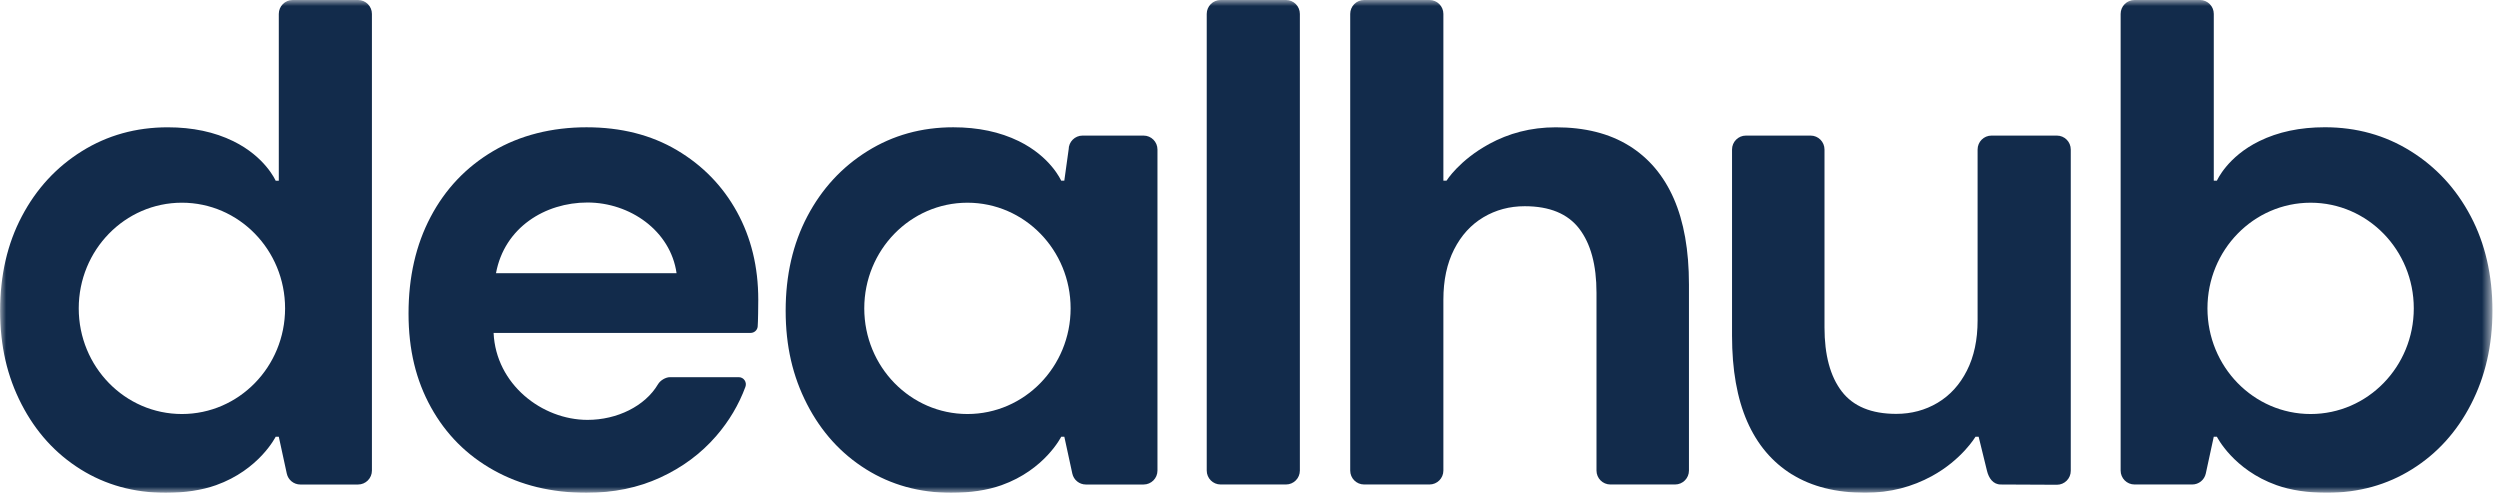
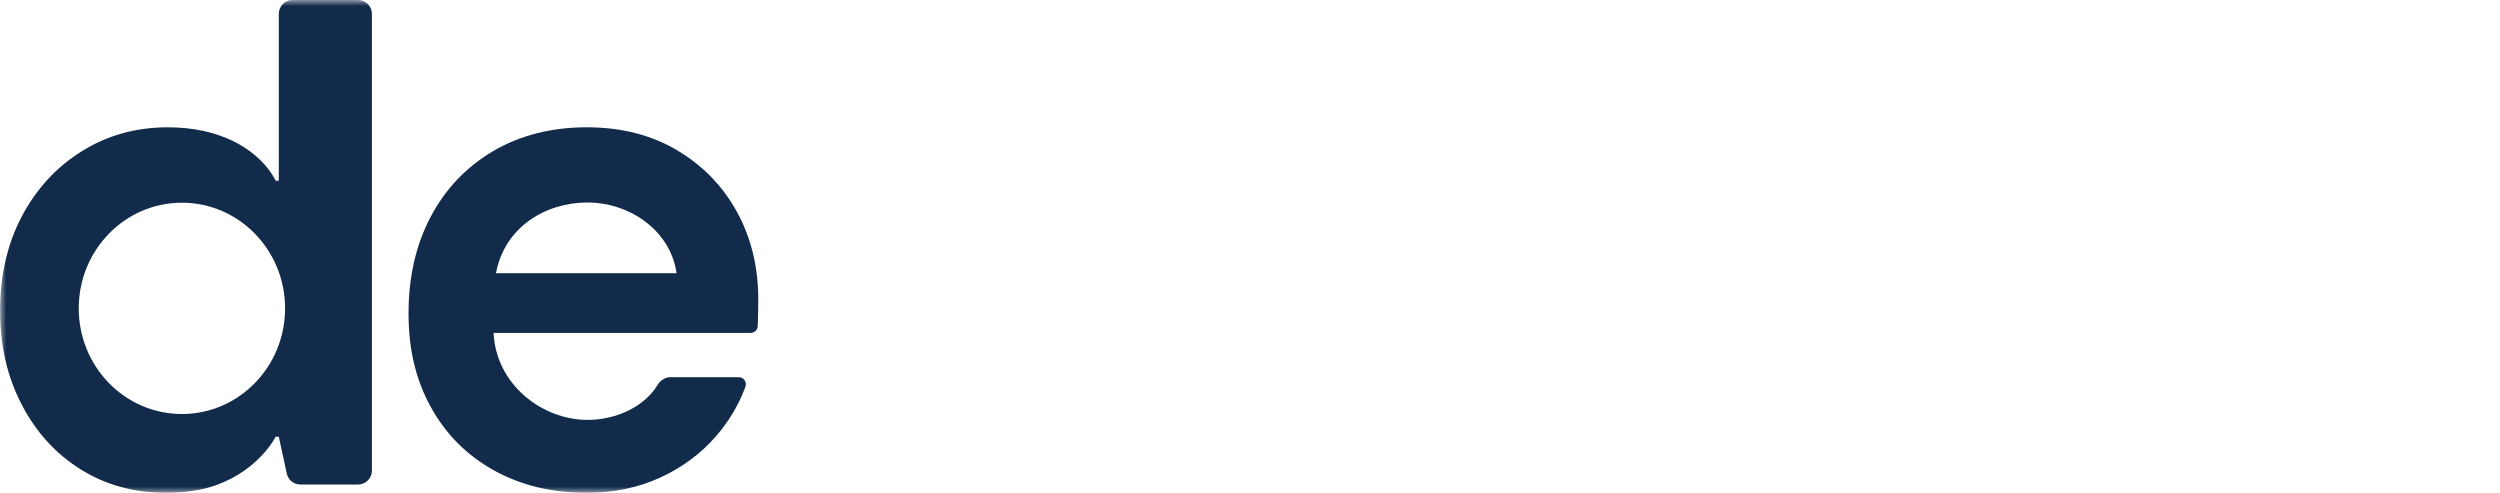
<svg xmlns="http://www.w3.org/2000/svg" width="208" height="41" viewBox="0 0 208 41" fill="none">
  <mask id="mask0_4590_4093" style="mask-type:luminance" maskUnits="userSpaceOnUse" x="0" y="0" width="208" height="41">
    <path d="M207.346 0H0V41H207.346V0Z" fill="white" />
  </mask>
  <g mask="url(#mask0_4590_4093)">
    <path d="M61.309 17.618C60.122 15.467 58.457 13.758 56.316 12.491C54.173 11.224 51.669 10.59 48.799 10.59C45.929 10.59 43.261 11.252 41.022 12.577C38.783 13.901 37.05 15.726 35.827 18.048C34.601 20.371 33.99 23.05 33.99 26.082C33.99 29.114 34.613 31.64 35.855 33.886C37.097 36.131 38.84 37.88 41.079 39.126C43.316 40.373 45.89 41 48.797 41C51.054 41 53.101 40.578 54.937 39.731C56.774 38.886 58.324 37.736 59.587 36.277C60.659 35.037 61.47 33.673 62.018 32.185C62.161 31.796 61.881 31.381 61.466 31.381H55.744C55.377 31.381 54.935 31.65 54.747 31.968C53.673 33.786 51.352 34.934 48.88 34.934C45.099 34.934 41.261 31.98 41.067 27.698H62.453C62.753 27.698 63.011 27.47 63.039 27.169C63.072 26.851 63.088 25.34 63.088 24.932C63.088 22.206 62.494 19.768 61.309 17.618ZM48.88 16.849C52.412 16.849 55.789 19.196 56.29 22.729H41.267C41.968 18.928 45.349 16.849 48.88 16.849Z" fill="#122B4B" />
-     <path d="M106.995 0H101.555C100.917 0 100.4 0.519 100.4 1.158V39.151C100.4 39.791 100.917 40.309 101.555 40.309H106.995C107.632 40.309 108.149 39.791 108.149 39.151V1.158C108.149 0.519 107.632 0 106.995 0Z" fill="#122B4B" />
-     <path d="M135.528 12.118C133.884 11.101 131.855 10.592 129.445 10.592C127.341 10.592 125.521 11.097 123.907 11.974C121.406 13.333 120.35 15.033 120.35 15.033H120.089V1.158C120.089 0.519 119.572 0 118.935 0H113.493C112.855 0 112.338 0.519 112.338 1.158V39.151C112.338 39.791 112.855 40.309 113.493 40.309H118.935C119.572 40.309 120.089 39.791 120.089 39.151V24.932C120.089 23.319 120.385 21.927 120.979 20.756C121.572 19.586 122.385 18.694 123.419 18.077C124.45 17.464 125.598 17.157 126.861 17.157C128.928 17.157 130.438 17.782 131.394 19.028C132.35 20.276 132.828 22.052 132.828 24.356V39.151C132.828 39.791 133.345 40.309 133.982 40.309H139.367C140.004 40.309 140.521 39.791 140.521 39.151V23.665C140.521 20.824 140.1 18.444 139.259 16.523C138.417 14.602 137.173 13.134 135.528 12.116V12.118Z" fill="#122B4B" />
-     <path d="M149.102 39.473C150.746 40.49 152.775 40.998 155.185 40.998C157.289 40.998 159.109 40.494 160.722 39.617C163.223 38.257 164.363 36.335 164.363 36.335H164.623L165.312 39.151C165.462 39.785 165.828 40.31 166.466 40.31L171.133 40.332C171.771 40.332 172.288 39.813 172.288 39.174V12.44C172.288 11.8 171.771 11.281 171.133 11.281H165.692C165.053 11.281 164.536 11.8 164.536 12.44V26.659C164.536 28.272 164.241 29.664 163.647 30.834C163.055 32.005 162.241 32.897 161.207 33.514C160.176 34.127 159.028 34.434 157.765 34.434C155.698 34.434 154.188 33.809 153.232 32.563C152.276 31.314 151.798 29.539 151.798 27.235V12.44C151.798 11.8 151.281 11.281 150.644 11.281H145.259C144.622 11.281 144.105 11.8 144.105 12.44V27.925C144.105 30.767 144.526 33.147 145.367 35.068C146.209 36.989 147.453 38.456 149.097 39.475L149.102 39.473Z" fill="#122B4B" />
    <path d="M23.196 1.158V15.035H22.936C22.922 15.012 22.066 13.046 19.408 11.745C17.839 10.978 16.023 10.592 13.956 10.592C11.317 10.592 8.935 11.255 6.812 12.579C4.688 13.903 3.023 15.709 1.82 17.993C0.612 20.276 0.01 22.896 0.01 25.853C0.01 28.809 0.602 31.324 1.789 33.628C2.974 35.93 4.61 37.736 6.696 39.042C8.782 40.346 11.143 41 13.782 41C15.39 41 16.787 40.787 17.972 40.367C21.572 39.085 22.936 36.336 22.936 36.336H23.196L23.86 39.399C23.974 39.932 24.444 40.311 24.987 40.311H29.79C30.427 40.311 30.944 39.792 30.944 39.153V1.158C30.944 0.519 30.427 0 29.79 0H24.35C23.712 0 23.196 0.519 23.196 1.158ZM15.135 34.446C10.393 34.446 6.551 30.51 6.551 25.656C6.551 20.801 10.393 16.865 15.135 16.865C19.876 16.865 23.719 20.801 23.719 25.656C23.719 30.51 19.876 34.446 15.135 34.446Z" fill="#122B4B" />
-     <path d="M88.91 12.439L88.55 15.033H88.291C88.277 15.01 87.421 13.044 84.763 11.742C83.194 10.976 81.378 10.59 79.311 10.59C76.671 10.59 74.29 11.252 72.167 12.577C70.043 13.901 68.378 15.707 67.174 17.991C65.969 20.277 65.367 22.896 65.367 25.853C65.367 28.809 65.959 31.324 67.146 33.628C68.331 35.931 69.967 37.736 72.053 39.042C74.138 40.346 76.5 41 79.139 41C80.747 41 82.144 40.787 83.329 40.367C86.928 39.085 88.293 36.336 88.293 36.336H88.552L89.216 39.399C89.331 39.932 89.8 40.311 90.344 40.311H95.147C95.784 40.311 96.301 39.793 96.301 39.153V12.439C96.301 11.8 95.784 11.281 95.147 11.281H90.066C89.429 11.281 88.912 11.8 88.912 12.439H88.91ZM80.491 34.446C75.75 34.446 71.907 30.51 71.907 25.656C71.907 20.802 75.75 16.866 80.491 16.866C85.233 16.866 89.075 20.802 89.075 25.656C89.075 30.51 85.233 34.446 80.491 34.446Z" fill="#122B4B" />
-     <path d="M183.031 9.68722e-05H177.591C176.954 9.68722e-05 176.437 0.519 176.437 1.158V39.151C176.437 39.791 176.954 40.309 177.591 40.309H182.394C182.938 40.309 183.405 39.93 183.522 39.397L184.185 36.334H184.445C184.445 36.334 185.809 39.085 189.408 40.365C190.593 40.787 191.991 40.998 193.599 40.998C196.238 40.998 198.601 40.344 200.684 39.04C202.771 37.736 204.407 35.931 205.591 33.626C206.779 31.322 207.371 28.731 207.371 25.851C207.371 22.895 206.768 20.275 205.562 17.989C204.359 15.705 202.692 13.899 200.57 12.575C198.448 11.251 196.066 10.588 193.427 10.588C191.36 10.588 189.543 10.972 187.975 11.741C185.315 13.042 184.461 15.008 184.447 15.031H184.187V1.156C184.187 0.517 183.67 -0.002 183.032 -0.002L183.031 9.68722e-05ZM183.66 25.656C183.66 20.802 187.503 16.866 192.244 16.866C196.986 16.866 200.827 20.802 200.827 25.656C200.827 30.51 196.986 34.446 192.244 34.446C187.503 34.446 183.66 30.51 183.66 25.656Z" fill="#122B4B" />
  </g>
</svg>